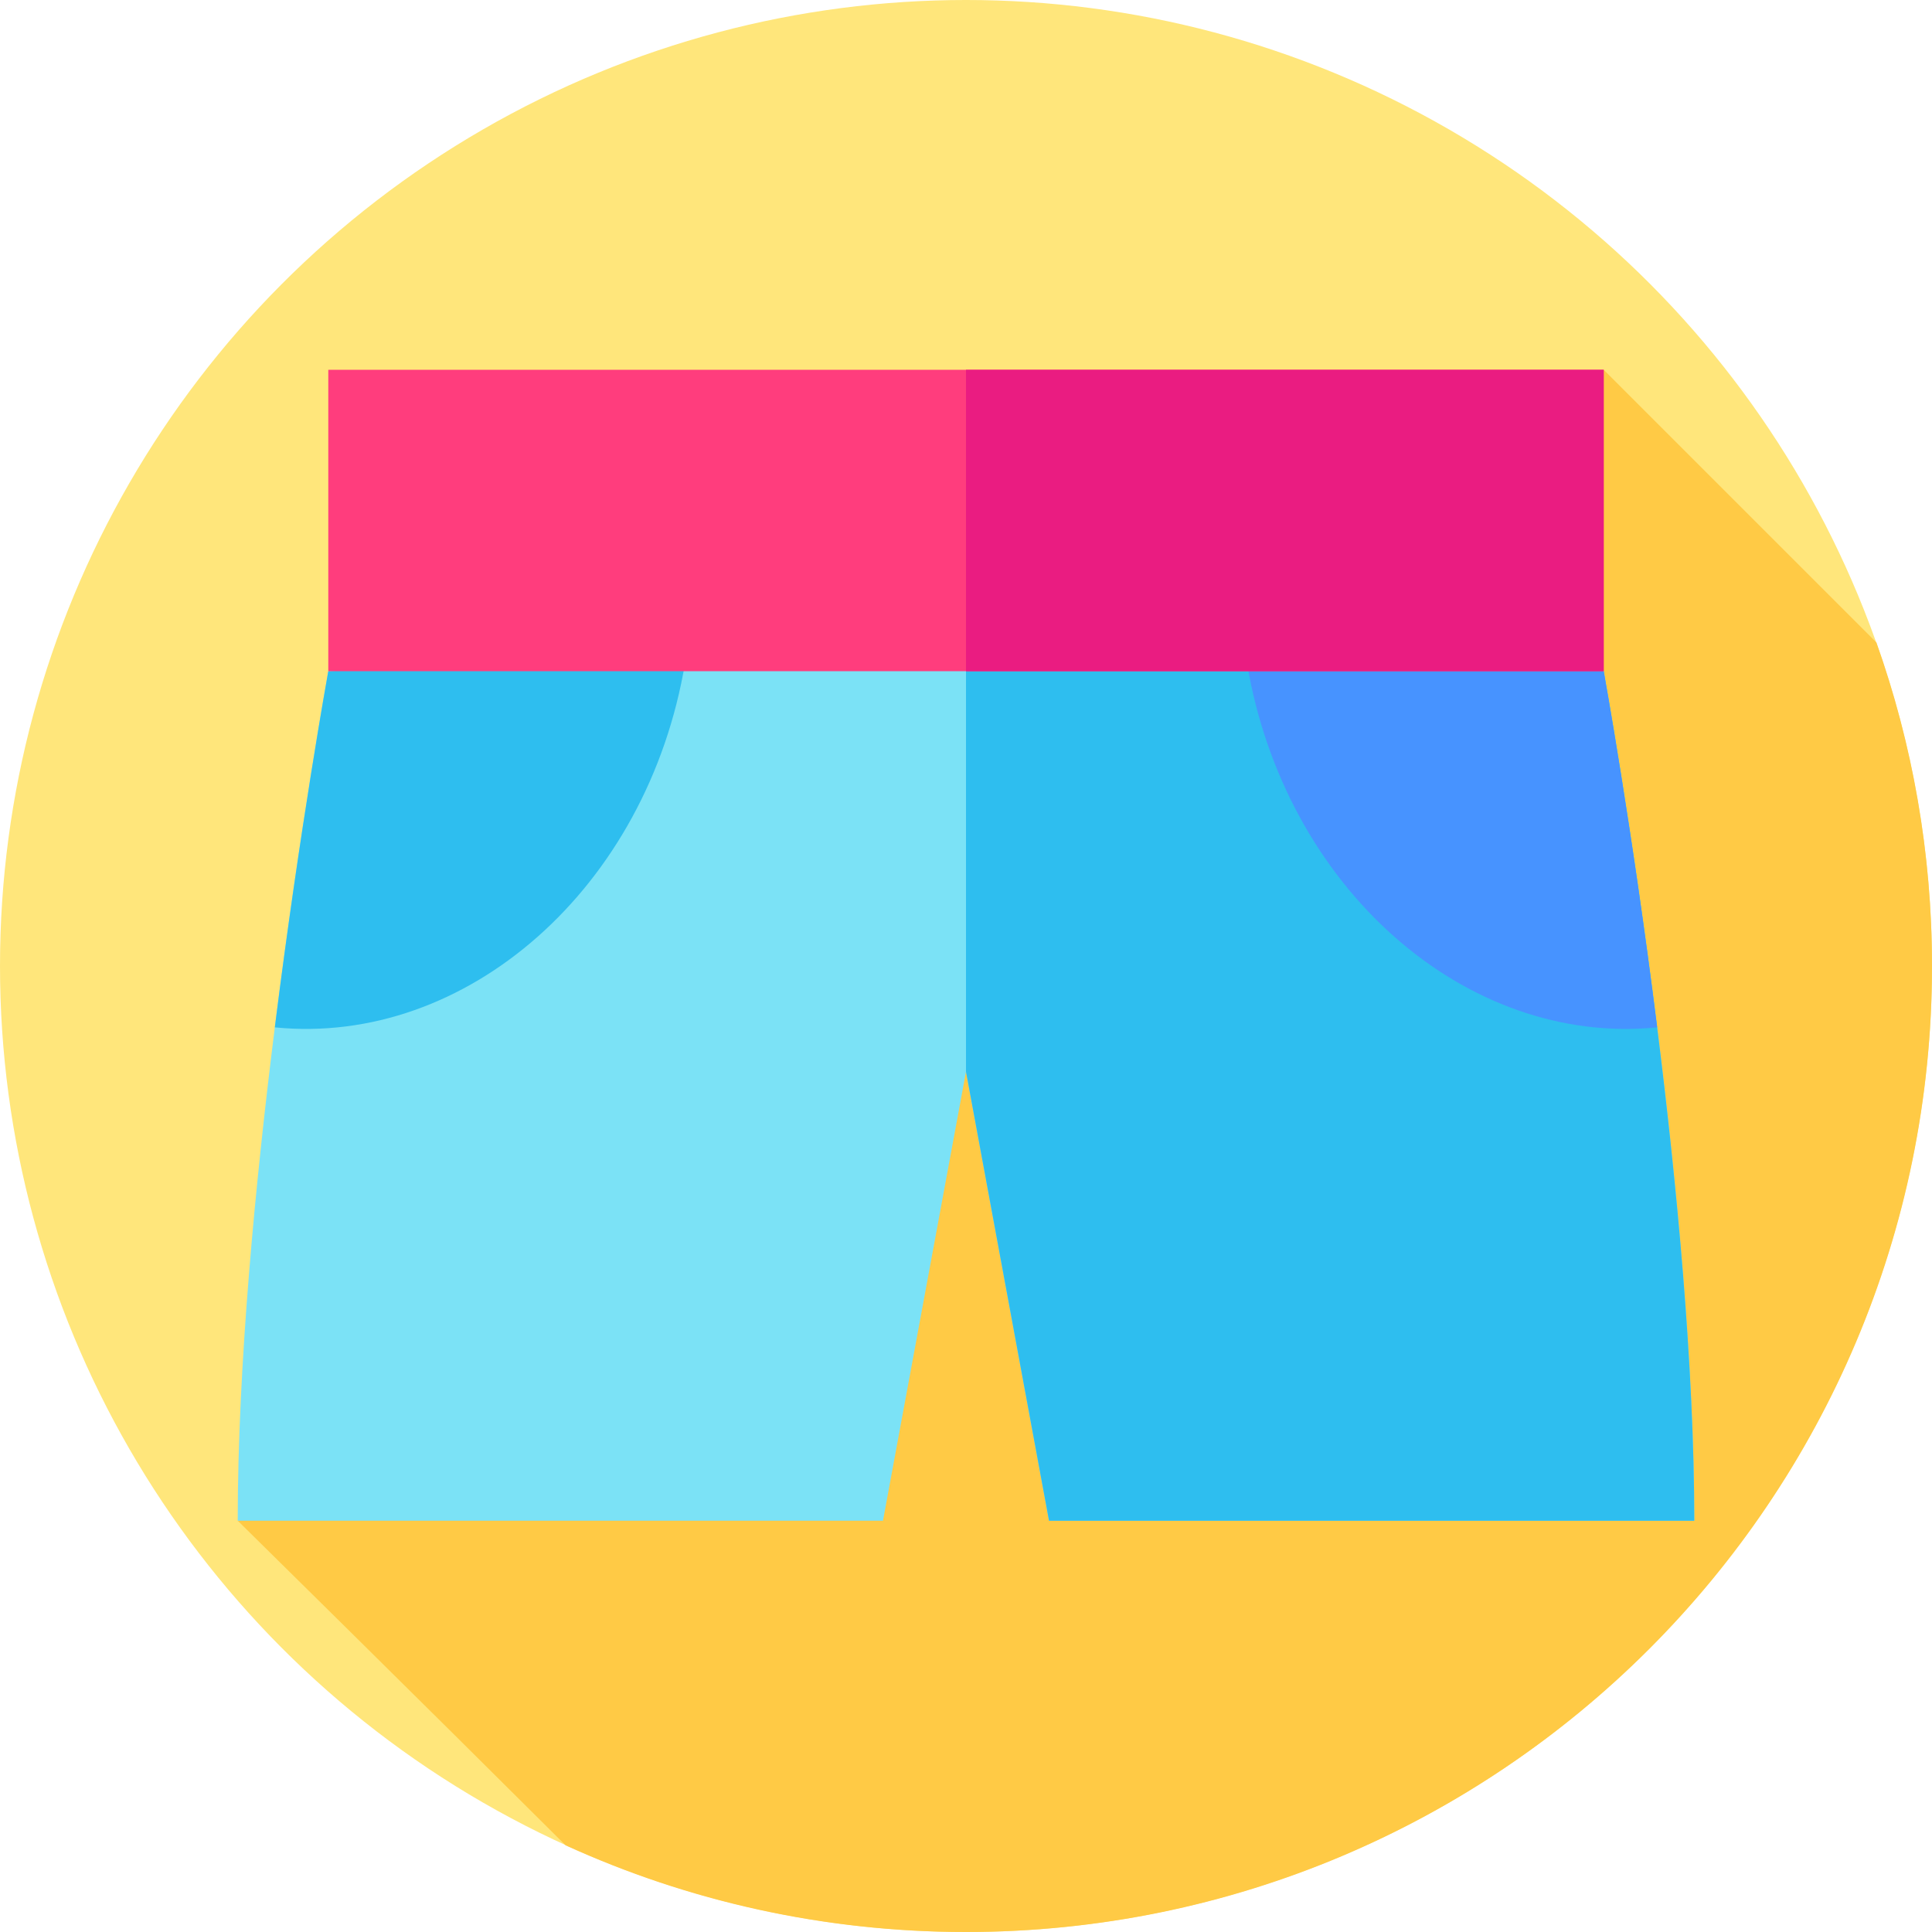
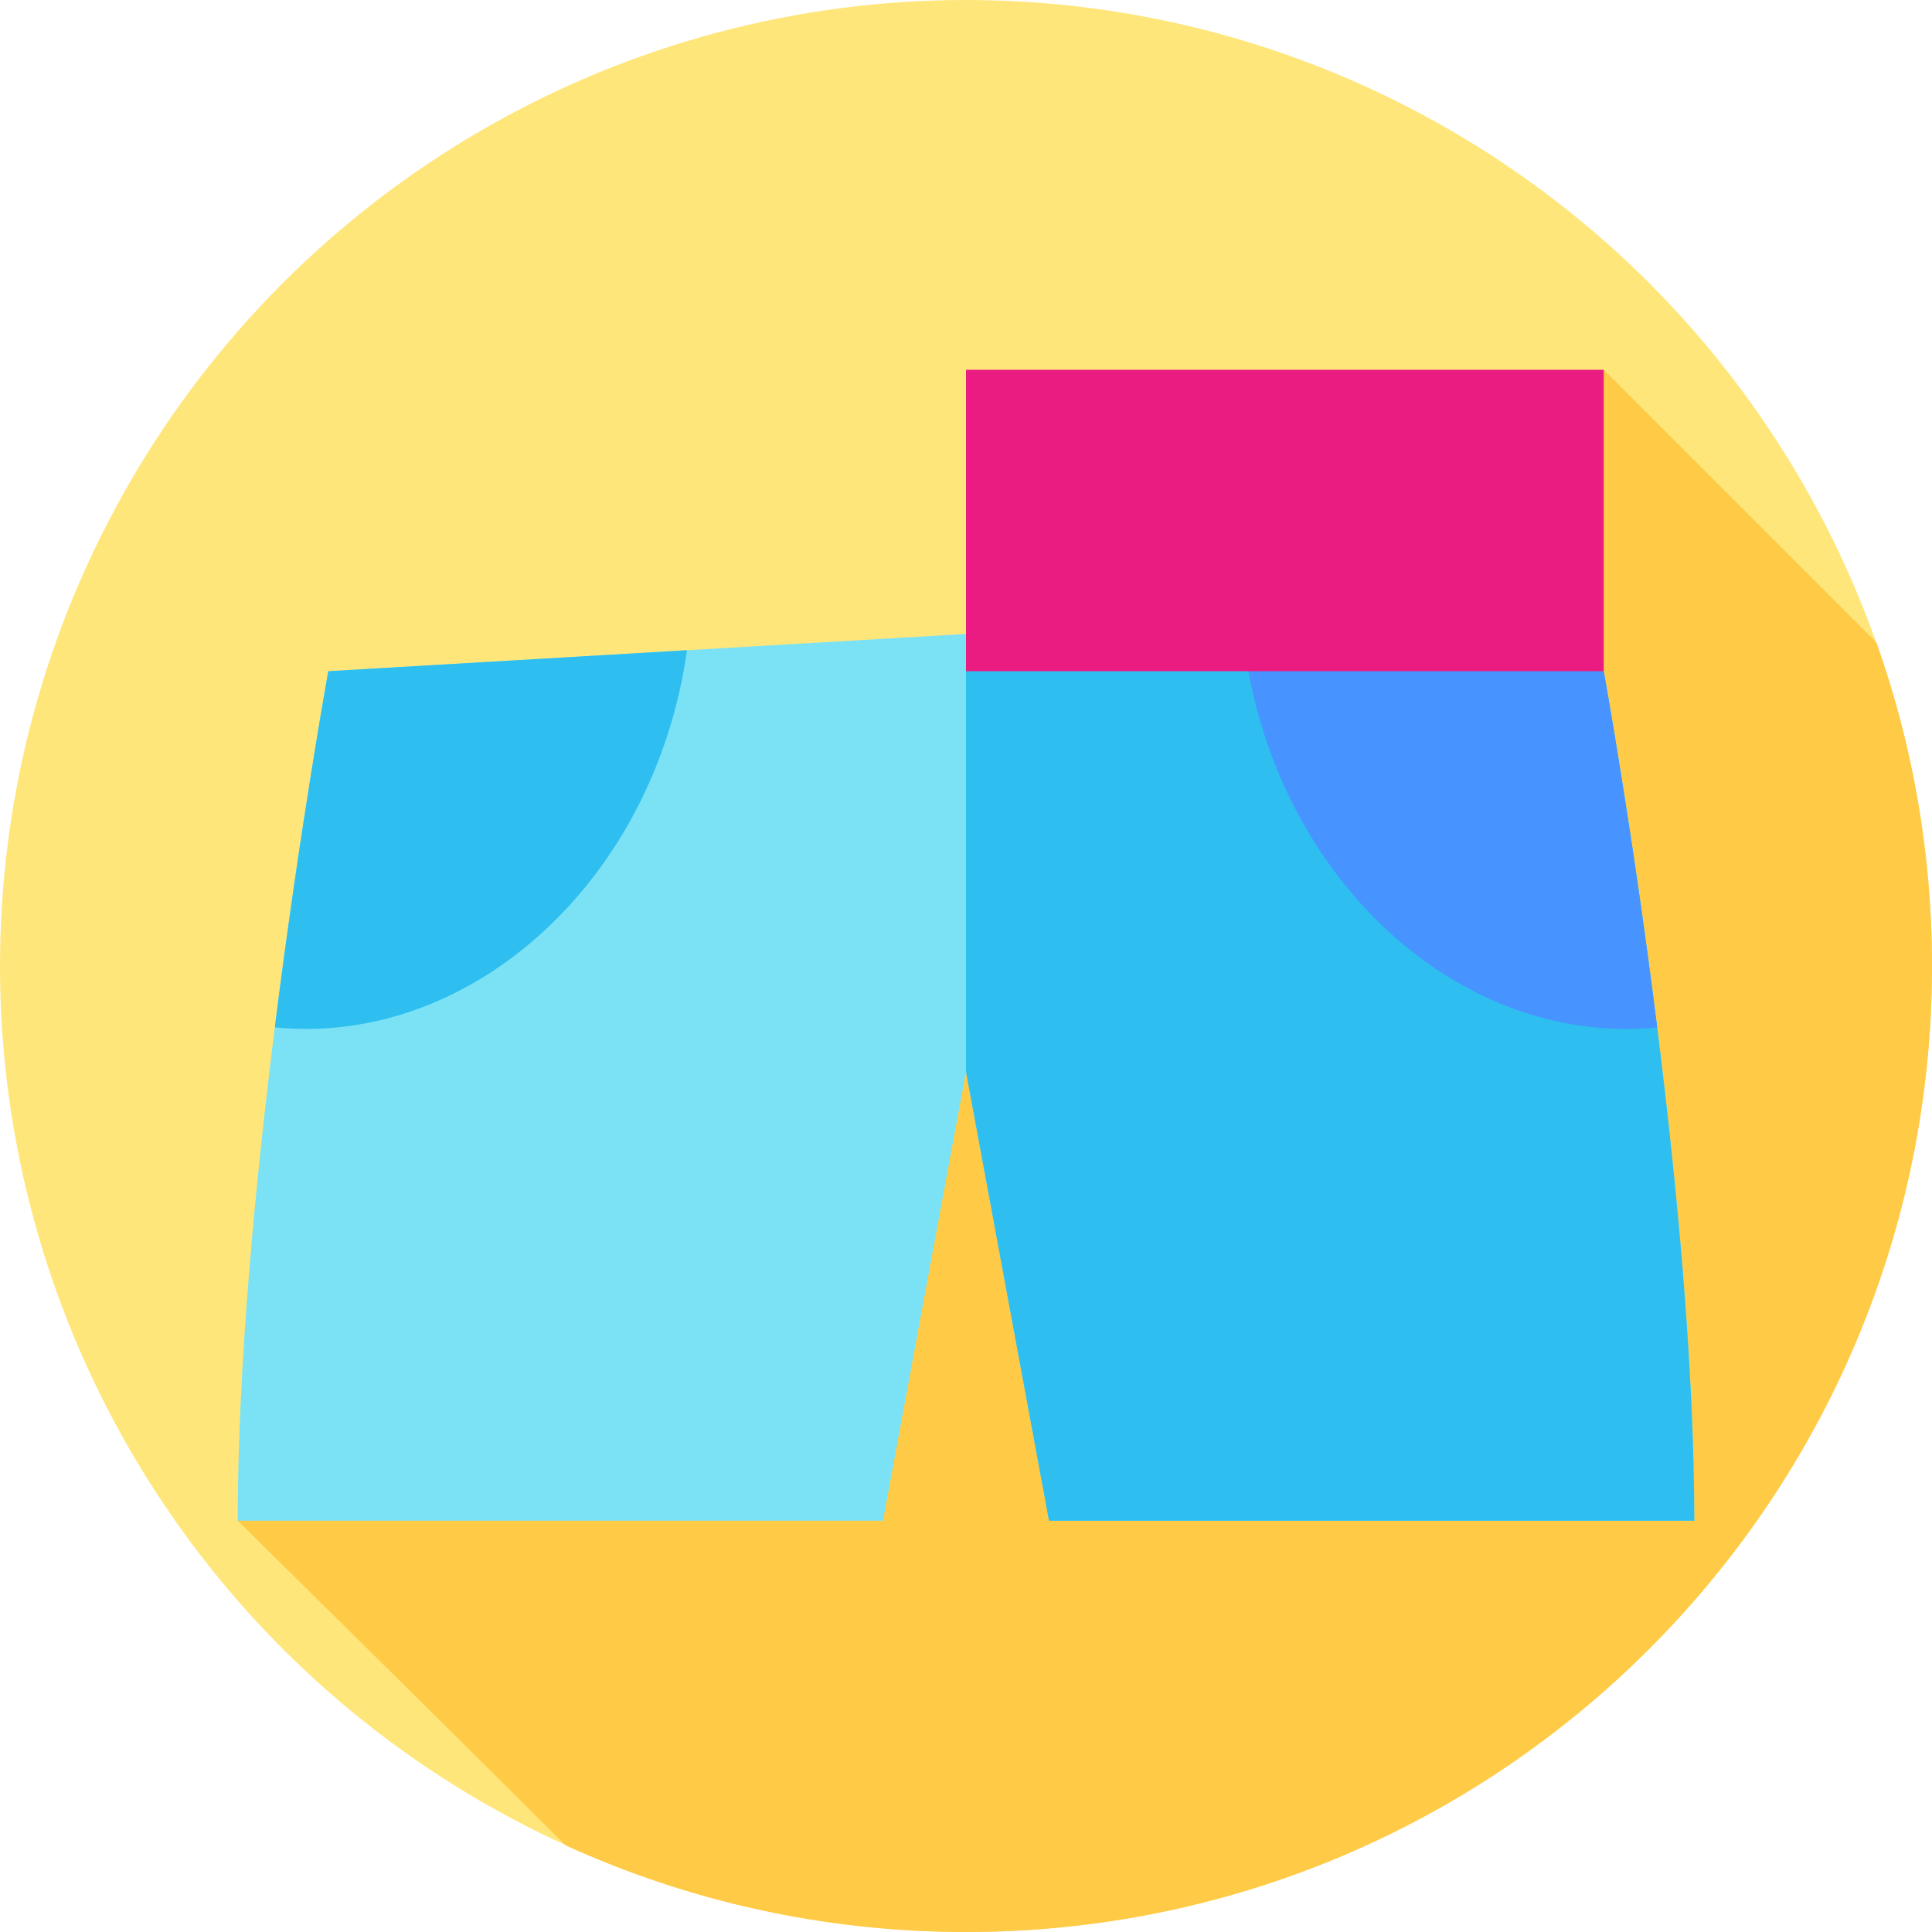
<svg xmlns="http://www.w3.org/2000/svg" id="Layer_1" height="512" viewBox="0 0 512 512" width="512">
  <g>
    <g id="XMLID_522_">
      <g>
        <g id="XMLID_1269_">
          <g id="XMLID_1270_">
            <g id="XMLID_1271_">
              <g id="XMLID_1272_">
                <g id="XMLID_1273_">
                  <g id="XMLID_1274_">
                    <g id="XMLID_1275_">
                      <g id="XMLID_1276_">
                        <g id="XMLID_1277_">
                          <g id="XMLID_1278_">
                            <g id="XMLID_1279_">
                              <g id="XMLID_1280_">
                                <g id="XMLID_1311_">
                                  <g id="XMLID_1312_">
                                    <circle cx="256" cy="256" fill="#ffe67b" r="256" />
                                  </g>
                                </g>
                              </g>
                            </g>
                          </g>
                        </g>
                      </g>
                    </g>
                  </g>
                </g>
              </g>
            </g>
          </g>
        </g>
      </g>
    </g>
    <path d="m512 256c0-30.07-5.201-58.922-14.725-85.725l-72.275-72.275-362 305s48.695 47.966 86.892 86.033c32.328 14.744 68.257 22.967 106.108 22.967 141.385 0 256-114.615 256-256z" fill="#ffca45" />
    <g>
      <path d="m449 403h-171l-22-119-22 119h-171c0-40.87 4.63-89.29 9.83-130.74 6.63-52.87 14.17-94.38 14.17-94.38l95.06-5.56 73.94-4.32 73.94 4.32 95.06 5.56s7.54 41.51 14.17 94.38c5.2 41.45 9.83 89.87 9.83 130.74z" fill="#7be2f6" />
      <path d="m449 403h-171l-22-119v-116l73.94 4.32 95.06 5.56s7.54 41.51 14.17 94.38c5.2 41.45 9.83 89.87 9.83 130.74z" fill="#2ebeef" />
      <g>
        <g>
          <path d="m182.06 172.32c-.15 1.09-.32 2.18-.5 3.27-9.92 59.65-57.92 101.76-108.73 96.67 6.63-52.87 14.17-94.38 14.17-94.38z" fill="#2ebeef" />
          <path d="m439.17 272.26c-50.81 5.09-98.81-37.02-108.73-96.67-.18-1.09-.35-2.18-.5-3.27l95.06 5.56s7.54 41.51 14.17 94.38z" fill="#4793ff" />
        </g>
      </g>
-       <path d="m87 98h338v79.875h-338z" fill="#ff3d7d" />
-       <path d="m256 98h169v79.88h-169z" fill="#ea1c81" />
+       <path d="m256 98h169v79.88h-169" fill="#ea1c81" />
    </g>
  </g>
</svg>